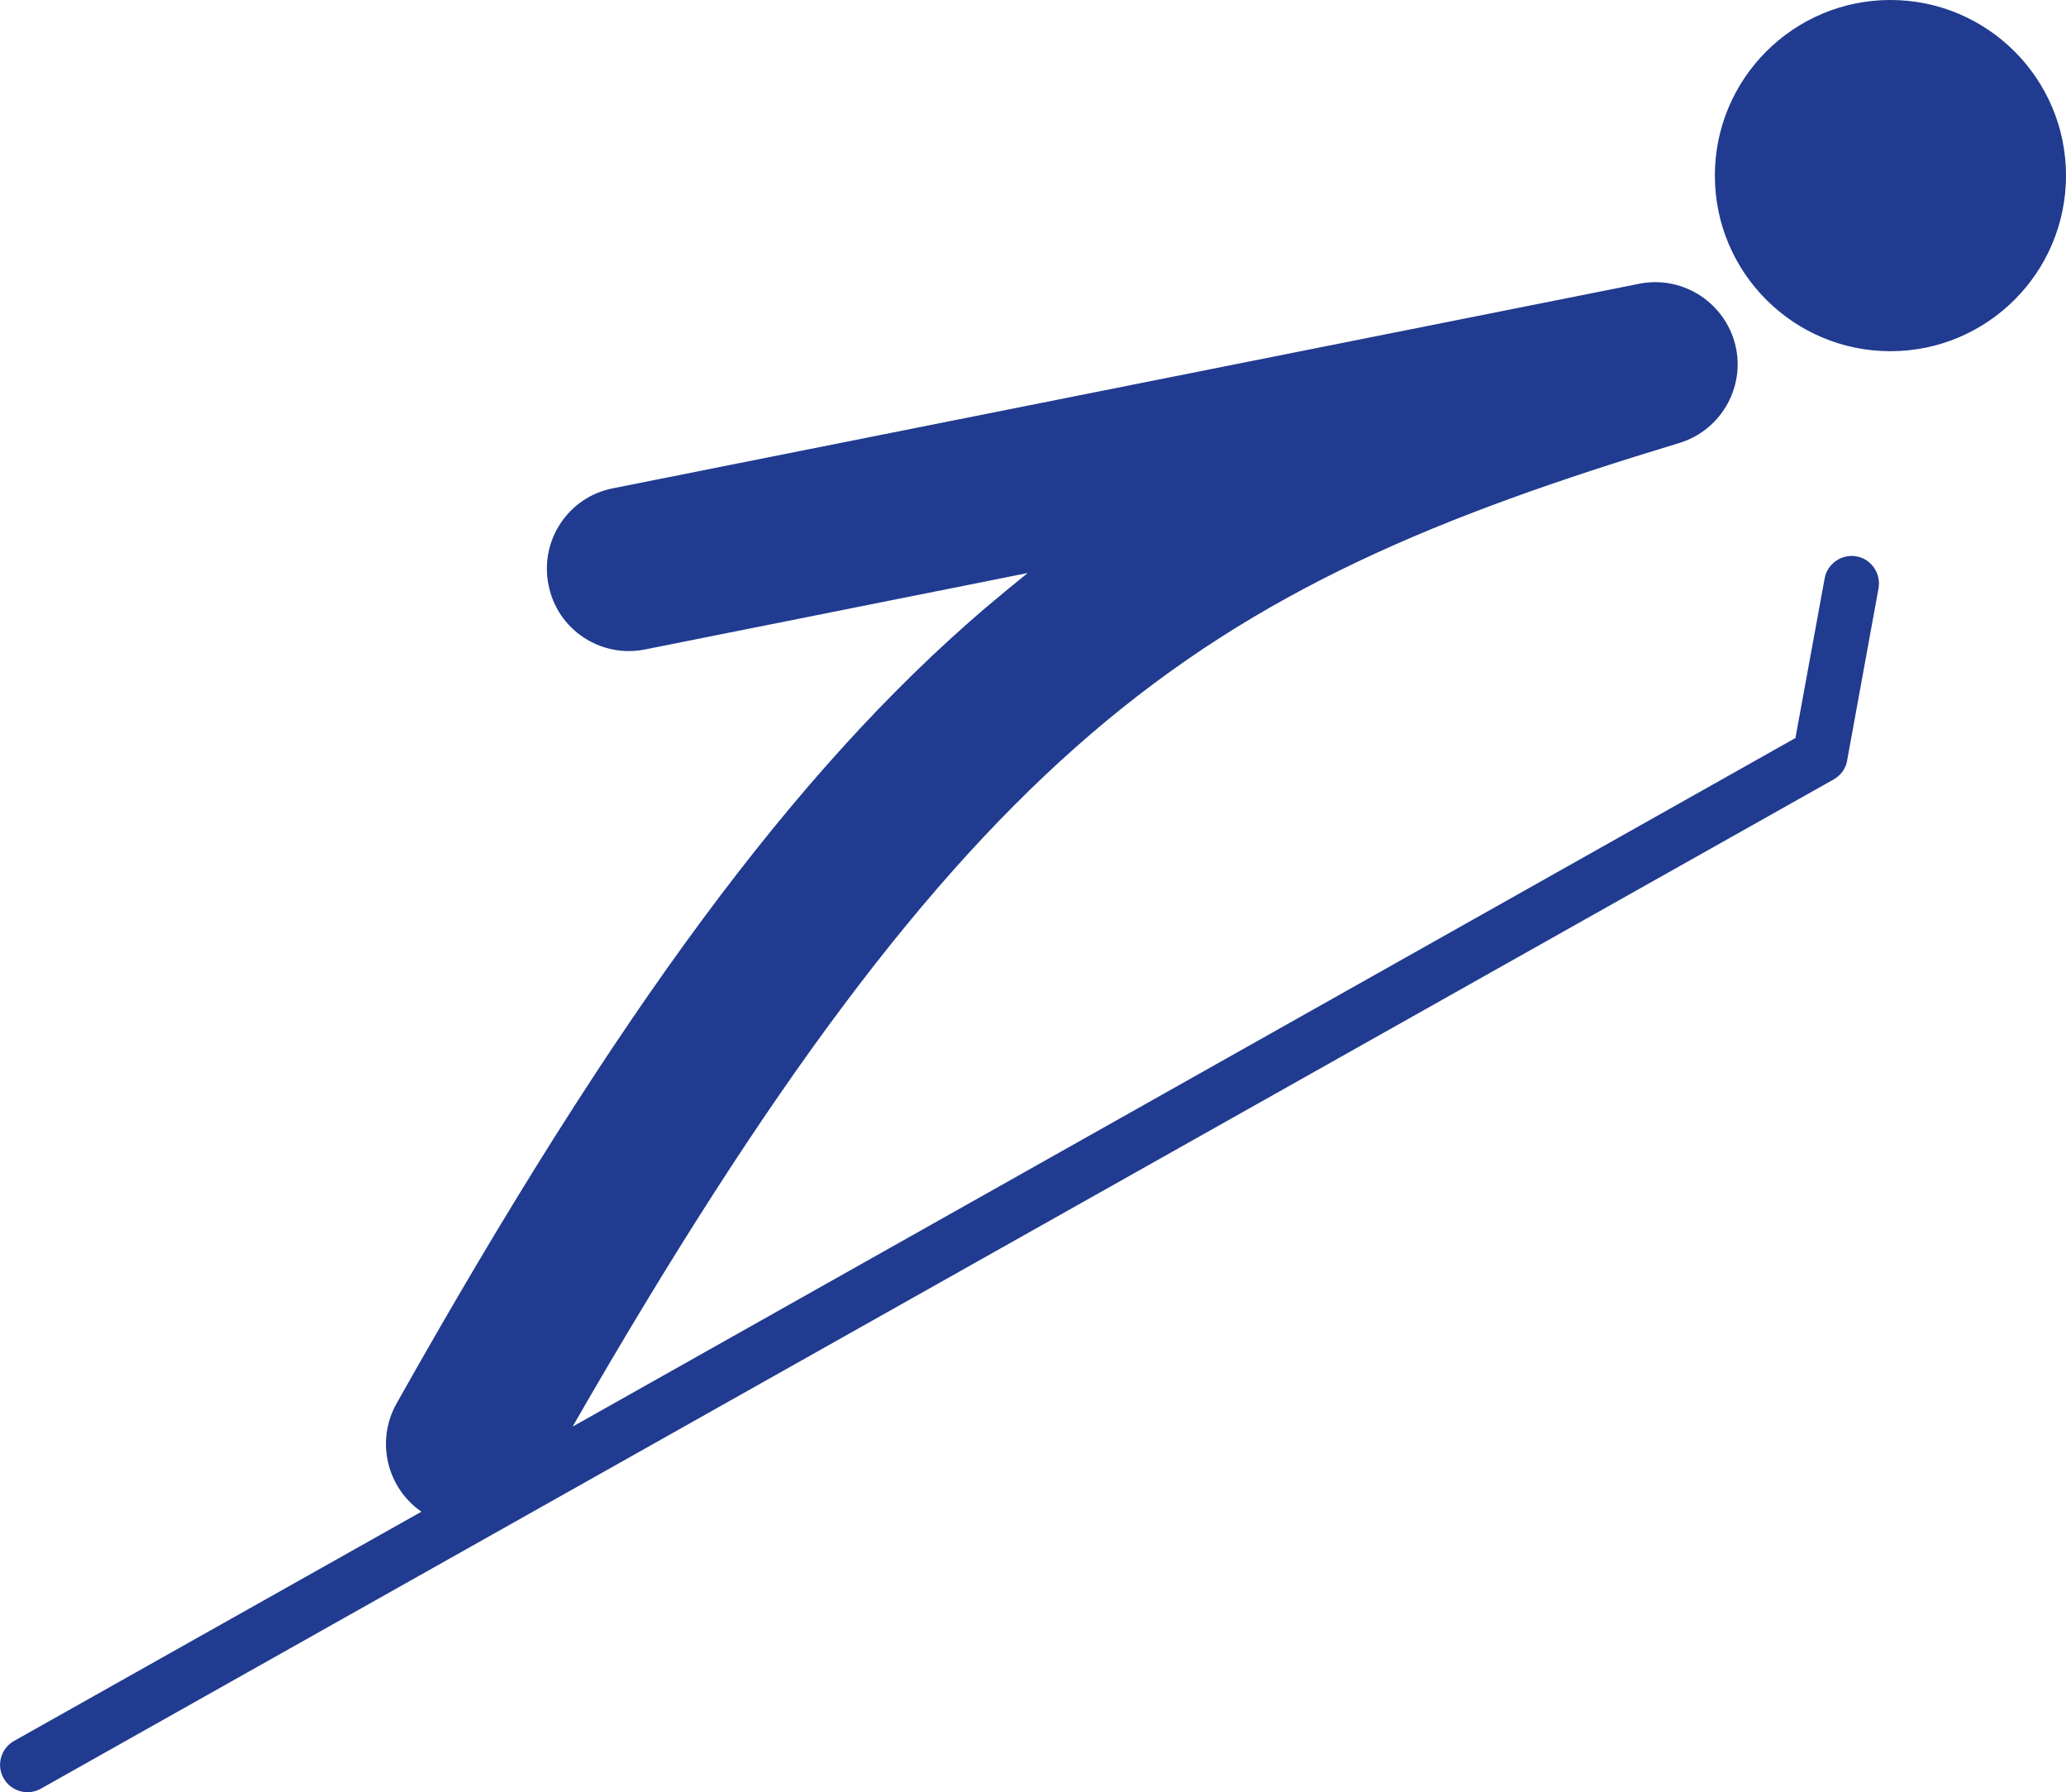
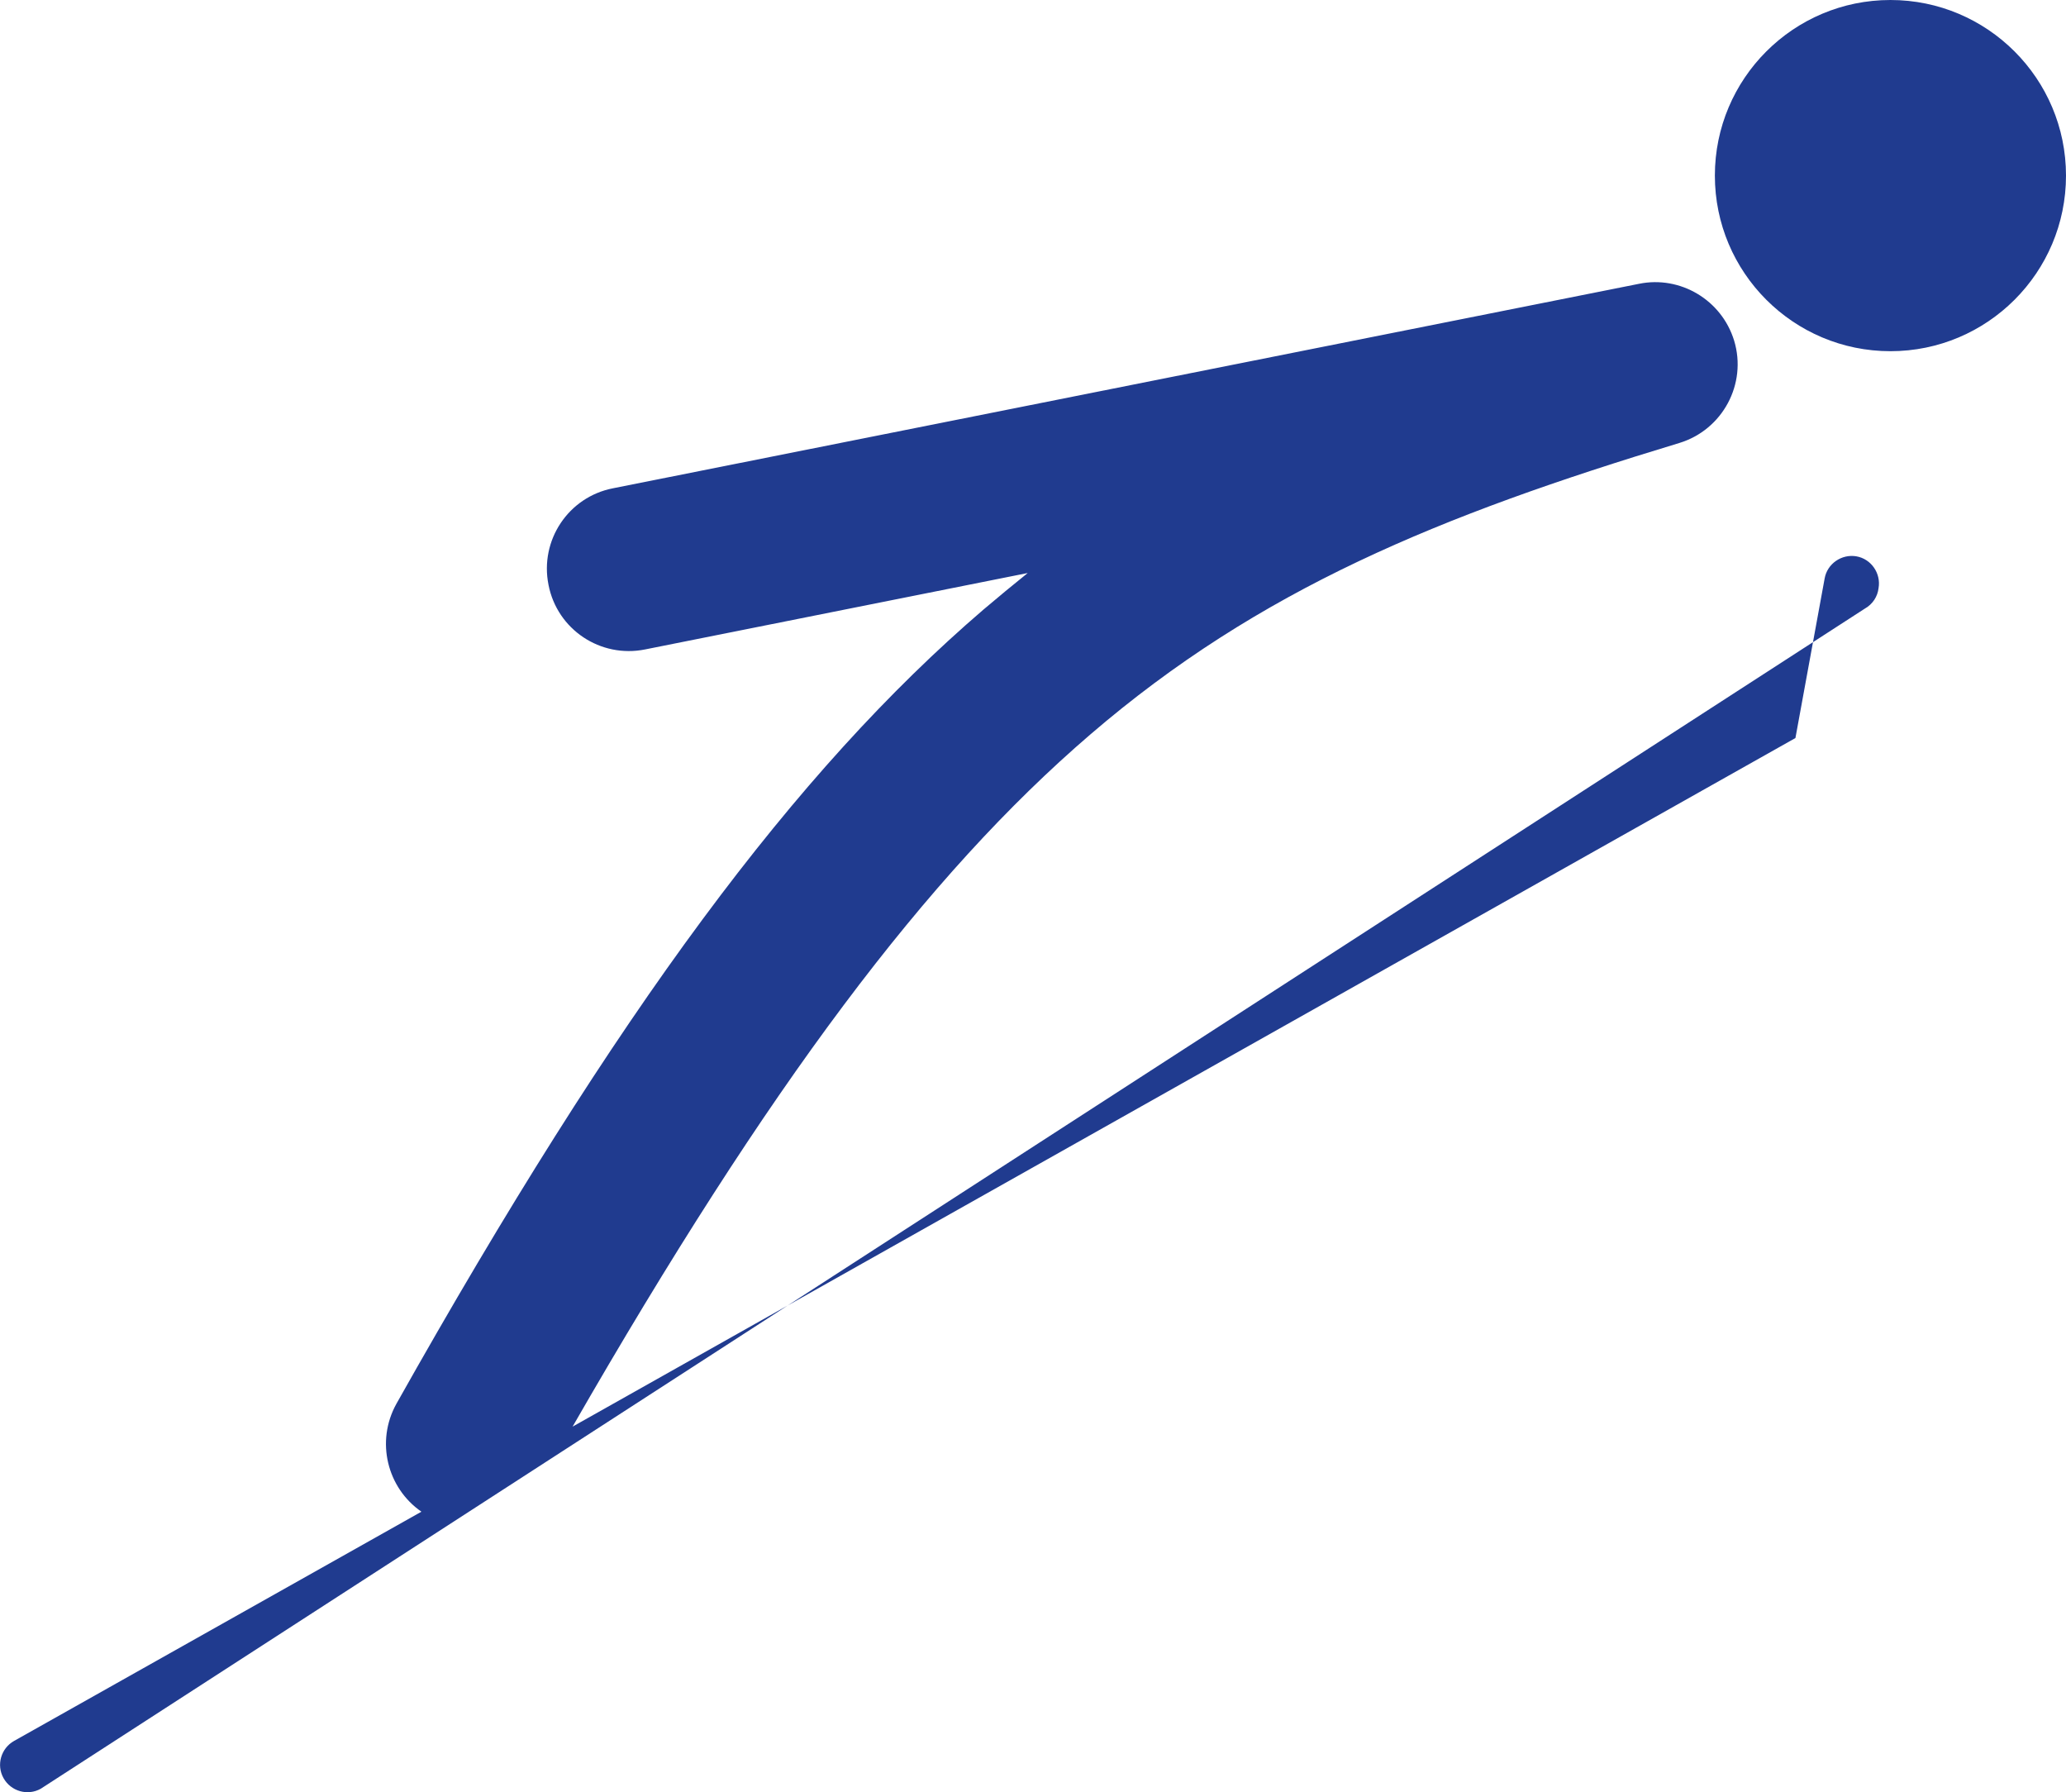
<svg xmlns="http://www.w3.org/2000/svg" id="_Слой_2" data-name="Слой 2" viewBox="0 0 64.37 55.83">
  <defs>
    <style> .cls-1 { fill: #203b8f; } </style>
  </defs>
  <g id="_Слой_1-2" data-name="Слой 1">
-     <path class="cls-1" d="m58.9,0c-3.02,0-5.47,2.45-5.47,5.47s2.45,5.47,5.47,5.47,5.47-2.45,5.47-5.47-2.45-5.47-5.47-5.47M13.13,47.09c-1.07-.74-1.43-2.19-.78-3.36,6.9-12.27,12.43-19.71,18.29-24.74.46-.39.92-.77,1.38-1.14l-11.92,2.38c-1.39.28-2.74-.62-3.01-2.01-.28-1.39.62-2.74,2.01-3.01l31.97-6.37c1.28-.26,2.57.5,2.96,1.77.41,1.35-.36,2.78-1.71,3.19-7.47,2.26-13.08,4.55-18.35,9.08-5.09,4.37-10.01,10.91-16.13,21.56l38.1-21.45.91-4.97c.08-.46.53-.77.99-.69.46.08.77.53.69.99l-.97,5.32c-.03.26-.18.5-.43.64L1.27,55.72c-.41.23-.93.08-1.16-.33-.23-.41-.08-.93.33-1.16l12.69-7.14Z" />
+     <path class="cls-1" d="m58.9,0c-3.02,0-5.47,2.45-5.47,5.47s2.45,5.47,5.47,5.47,5.47-2.45,5.47-5.47-2.45-5.47-5.47-5.47M13.13,47.09c-1.07-.74-1.43-2.19-.78-3.36,6.9-12.27,12.43-19.71,18.29-24.74.46-.39.92-.77,1.38-1.14l-11.92,2.38c-1.39.28-2.74-.62-3.01-2.01-.28-1.39.62-2.74,2.01-3.01l31.97-6.37c1.28-.26,2.57.5,2.96,1.77.41,1.35-.36,2.78-1.71,3.19-7.47,2.26-13.08,4.55-18.35,9.08-5.09,4.37-10.01,10.91-16.13,21.56l38.1-21.45.91-4.97c.08-.46.53-.77.99-.69.46.08.77.53.69.99c-.03.26-.18.5-.43.64L1.27,55.72c-.41.23-.93.08-1.16-.33-.23-.41-.08-.93.33-1.16l12.69-7.14Z" />
  </g>
</svg>